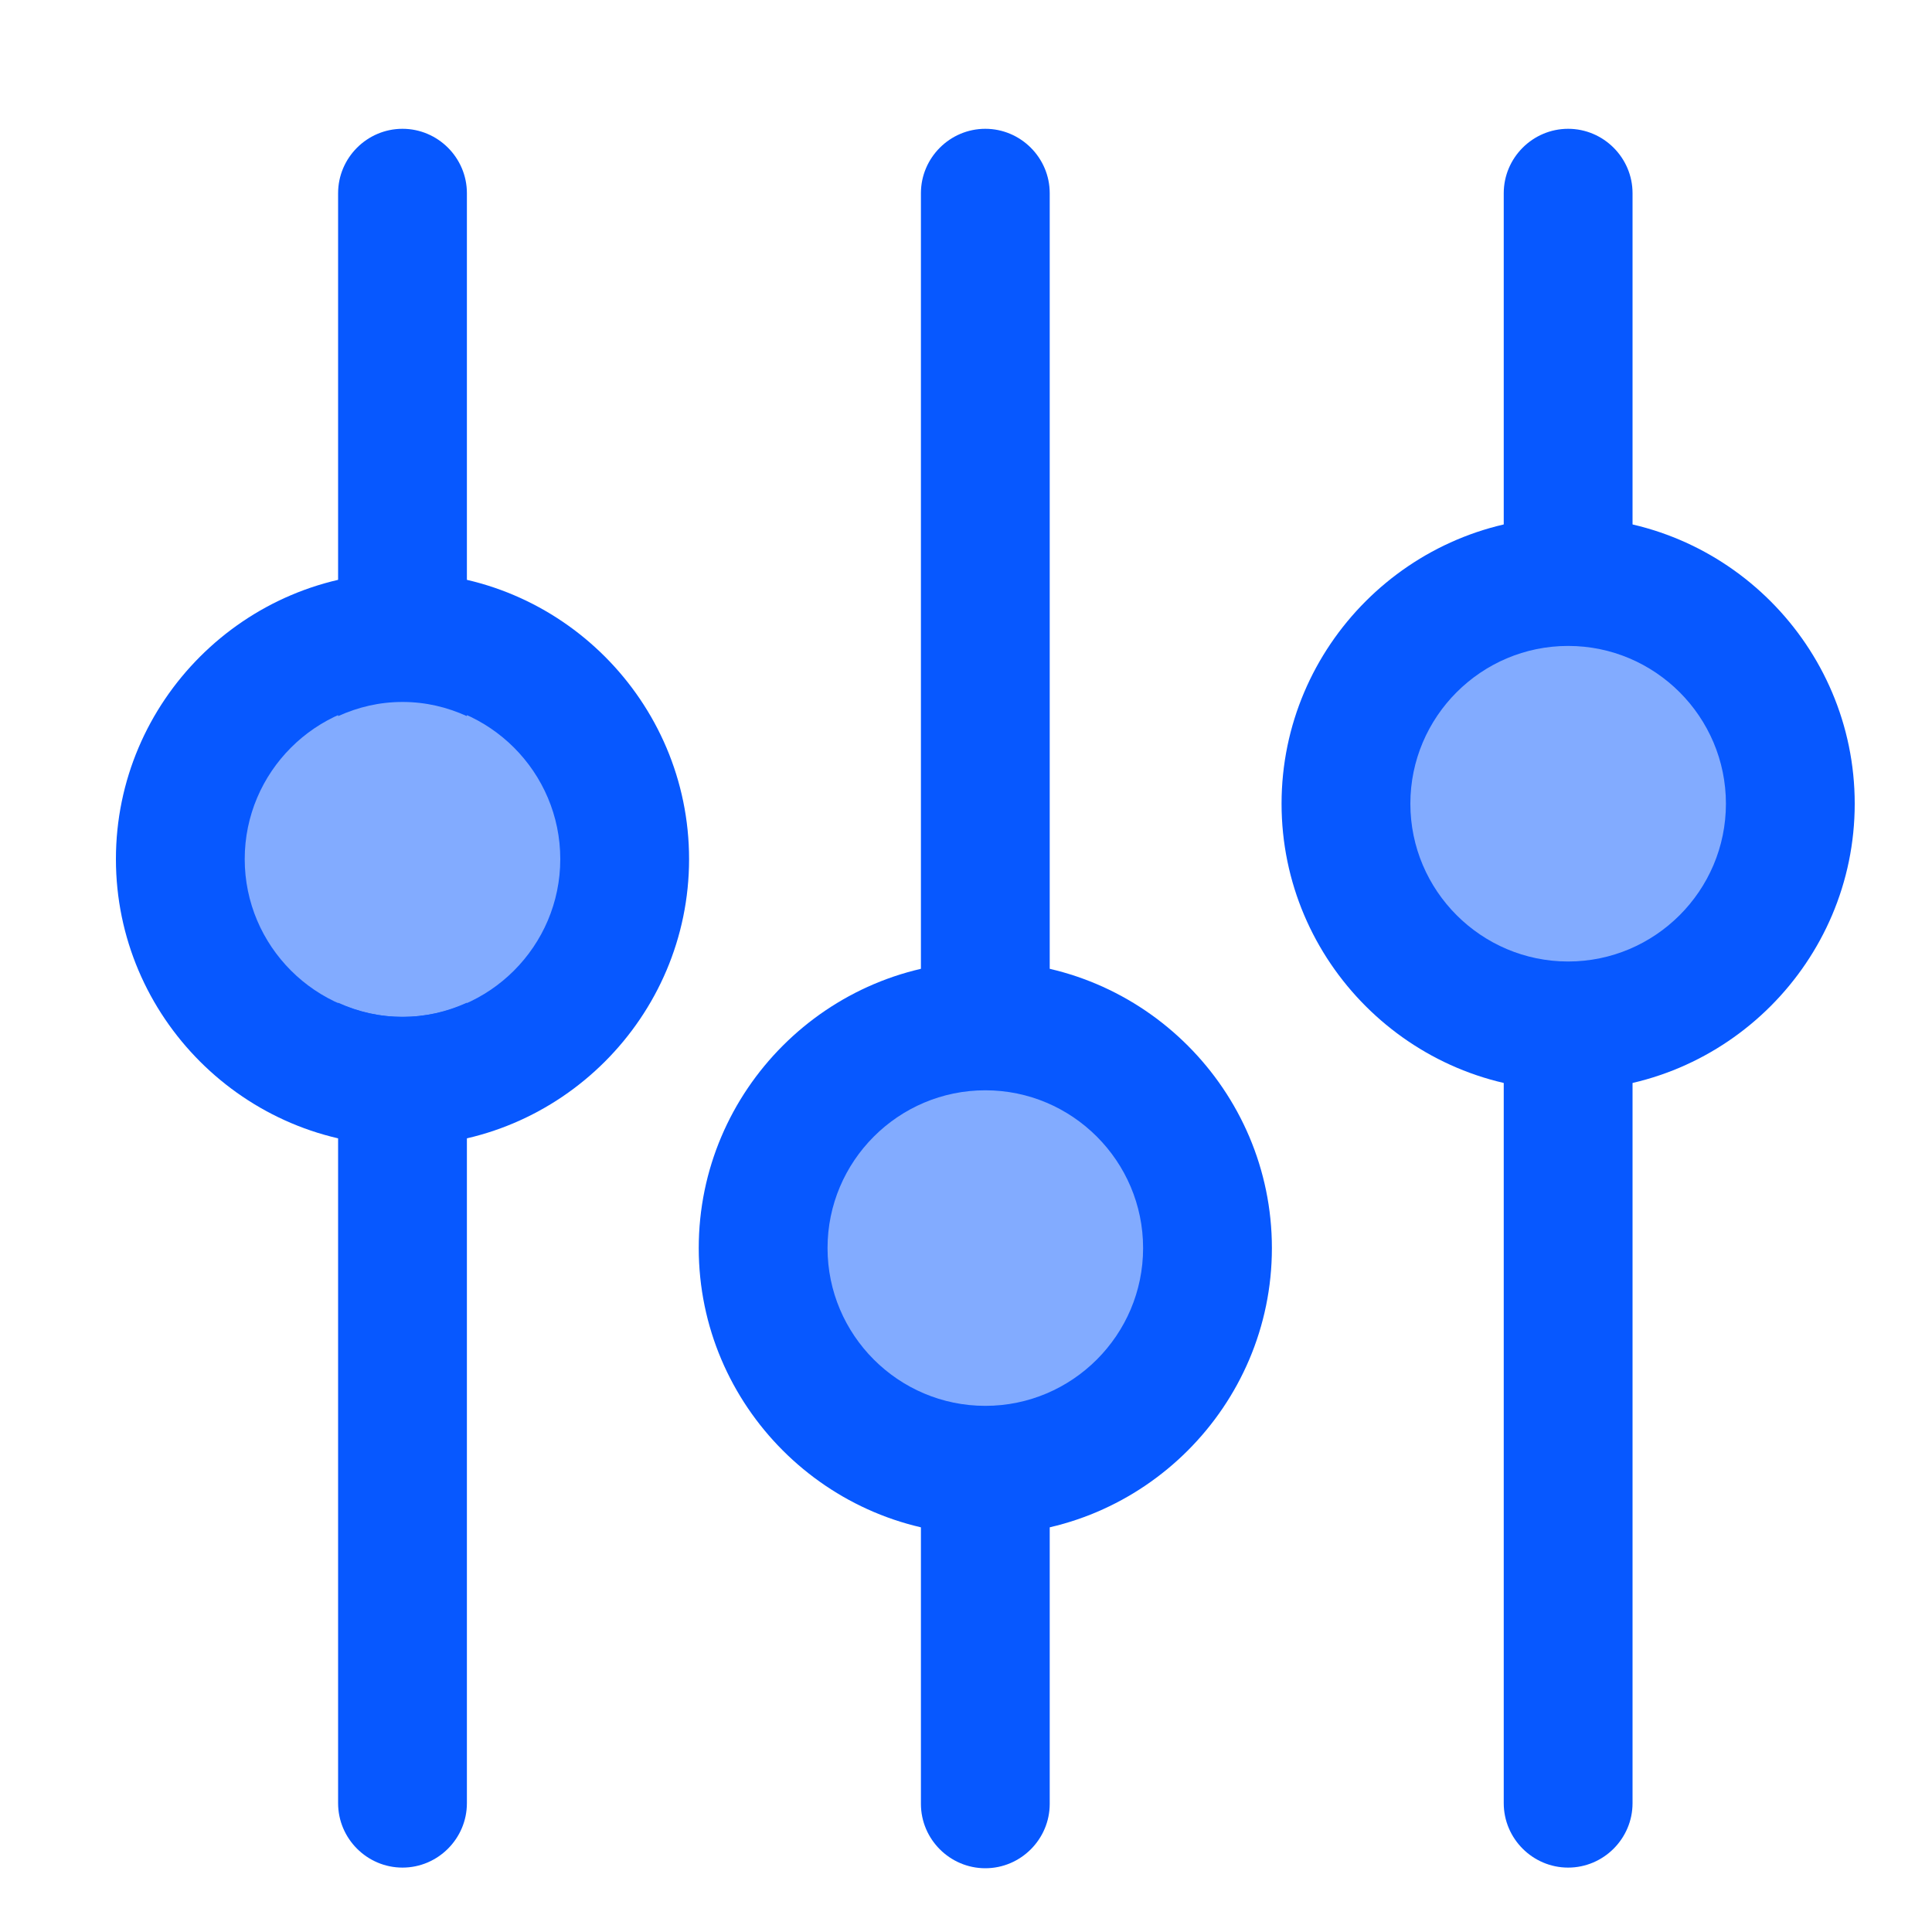
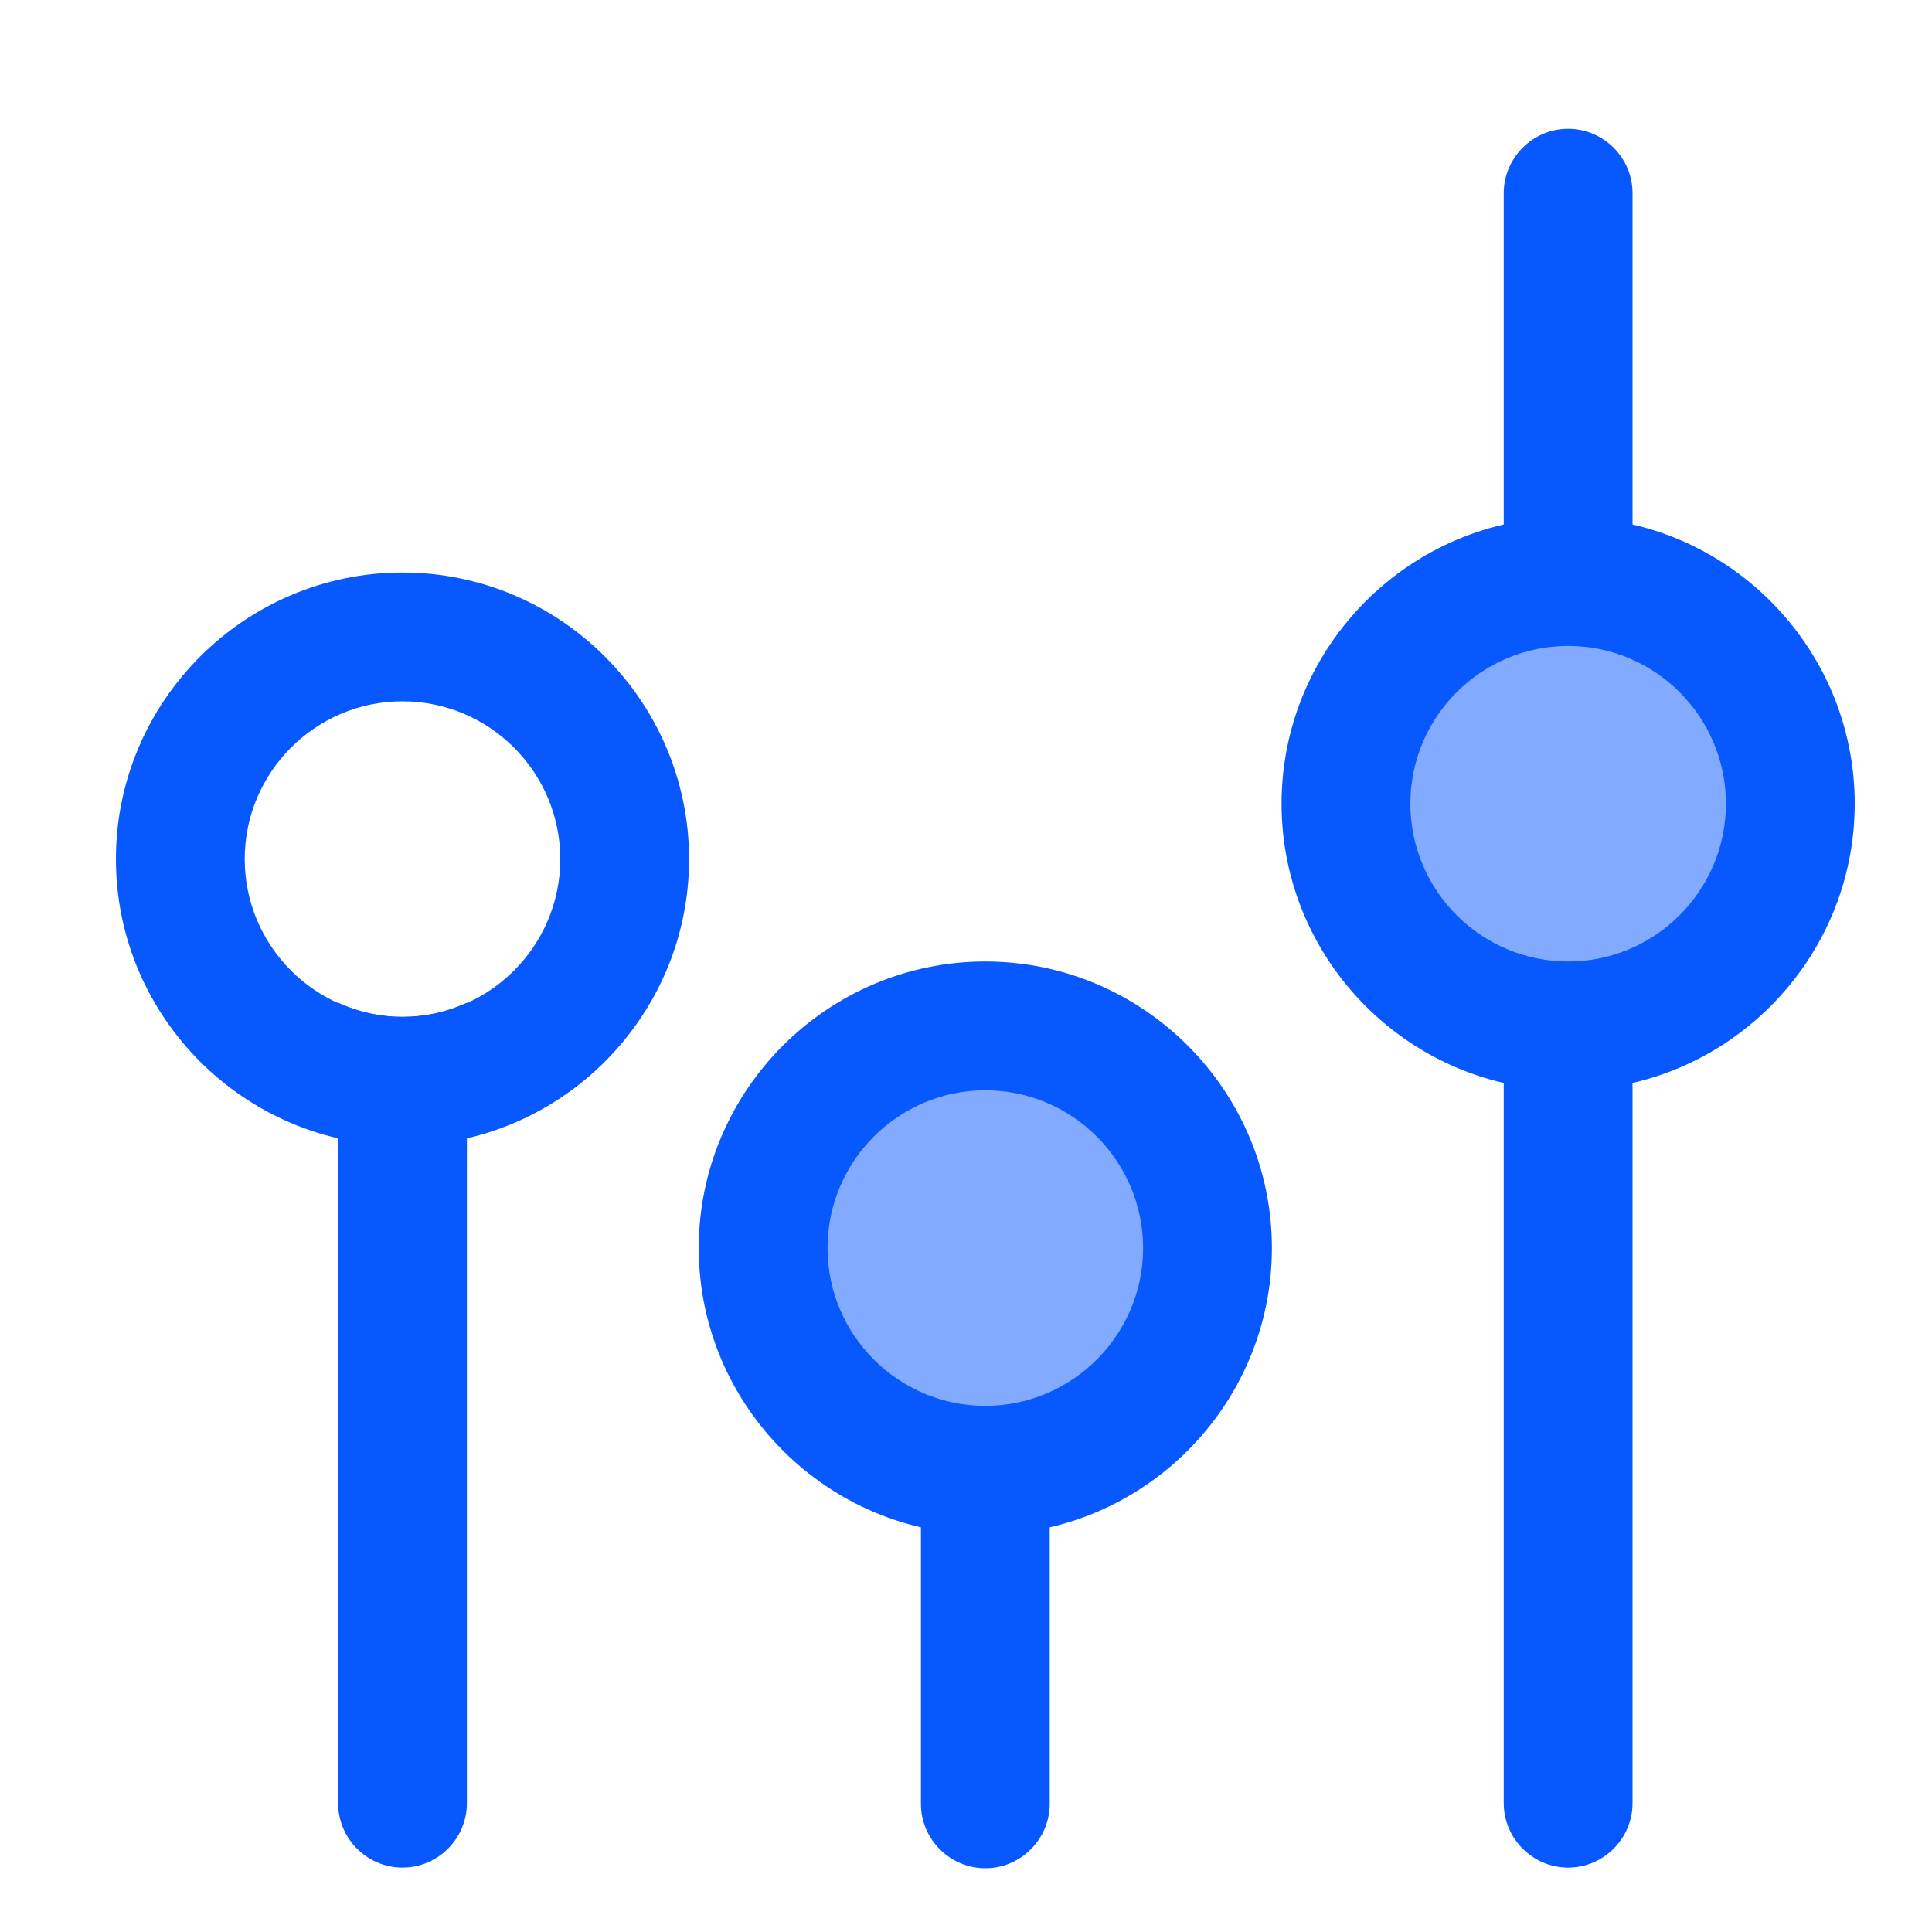
<svg xmlns="http://www.w3.org/2000/svg" id="a" viewBox="0 0 30 30">
  <defs>
    <style>.b{fill:#0758ff;}.c{fill:rgba(7,88,255,.5);}</style>
  </defs>
-   <circle class="c" cx="6.25" cy="13.34" r="3.45" />
  <path class="b" d="M6.25,17.79c-2.45,0-4.45-2-4.45-4.45s2-4.45,4.45-4.45,4.45,2,4.45,4.45-2,4.45-4.45,4.45Zm0-6.9c-1.35,0-2.45,1.1-2.45,2.45s1.1,2.45,2.45,2.45,2.45-1.1,2.45-2.45-1.1-2.45-2.45-2.45Z" />
  <circle class="c" cx="15.3" cy="19.38" r="3.45" />
  <path class="b" d="M15.3,23.83c-2.45,0-4.45-2-4.45-4.45s2-4.45,4.45-4.45,4.45,2,4.45,4.45-2,4.45-4.45,4.45Zm0-6.9c-1.35,0-2.45,1.1-2.45,2.45s1.1,2.45,2.45,2.45,2.45-1.1,2.45-2.45-1.1-2.45-2.45-2.45Z" />
  <circle class="c" cx="24.35" cy="12.48" r="3.45" />
  <path class="b" d="M24.35,16.93c-2.45,0-4.45-2-4.45-4.45s2-4.45,4.45-4.45,4.45,2,4.45,4.45-2,4.45-4.45,4.45Zm0-6.9c-1.35,0-2.45,1.1-2.45,2.45s1.1,2.45,2.45,2.45,2.45-1.1,2.45-2.45-1.1-2.45-2.45-2.45Z" />
  <path class="b" d="M6.25,15.79c-.36,0-.69-.08-1-.22v12.43c0,.55,.45,1,1,1s1-.45,1-1V15.57c-.31,.14-.64,.22-1,.22Z" />
-   <path class="b" d="M6.25,10.9c.36,0,.69,.08,1,.22V3c0-.55-.45-1-1-1s-1,.45-1,1V11.12c.31-.14,.64-.22,1-.22Z" />
-   <path class="b" d="M15.3,15.93c.35,0,.68,.07,1,.16V3c0-.55-.45-1-1-1s-1,.45-1,1v13.1c.32-.1,.65-.16,1-.16Z" />
  <path class="b" d="M15.3,22.83c-.35,0-.68-.07-1-.16v5.34c0,.55,.45,1,1,1s1-.45,1-1v-5.34c-.32,.1-.65,.16-1,.16Z" />
  <path class="b" d="M24.35,15.93c-.35,0-.68-.07-1-.16v12.23c0,.55,.45,1,1,1s1-.45,1-1V15.77c-.32,.1-.65,.16-1,.16Z" />
  <path class="b" d="M24.35,9.03c.35,0,.68,.07,1,.16V3c0-.55-.45-1-1-1s-1,.45-1,1v6.2c.32-.1,.65-.16,1-.16Z" />
</svg>